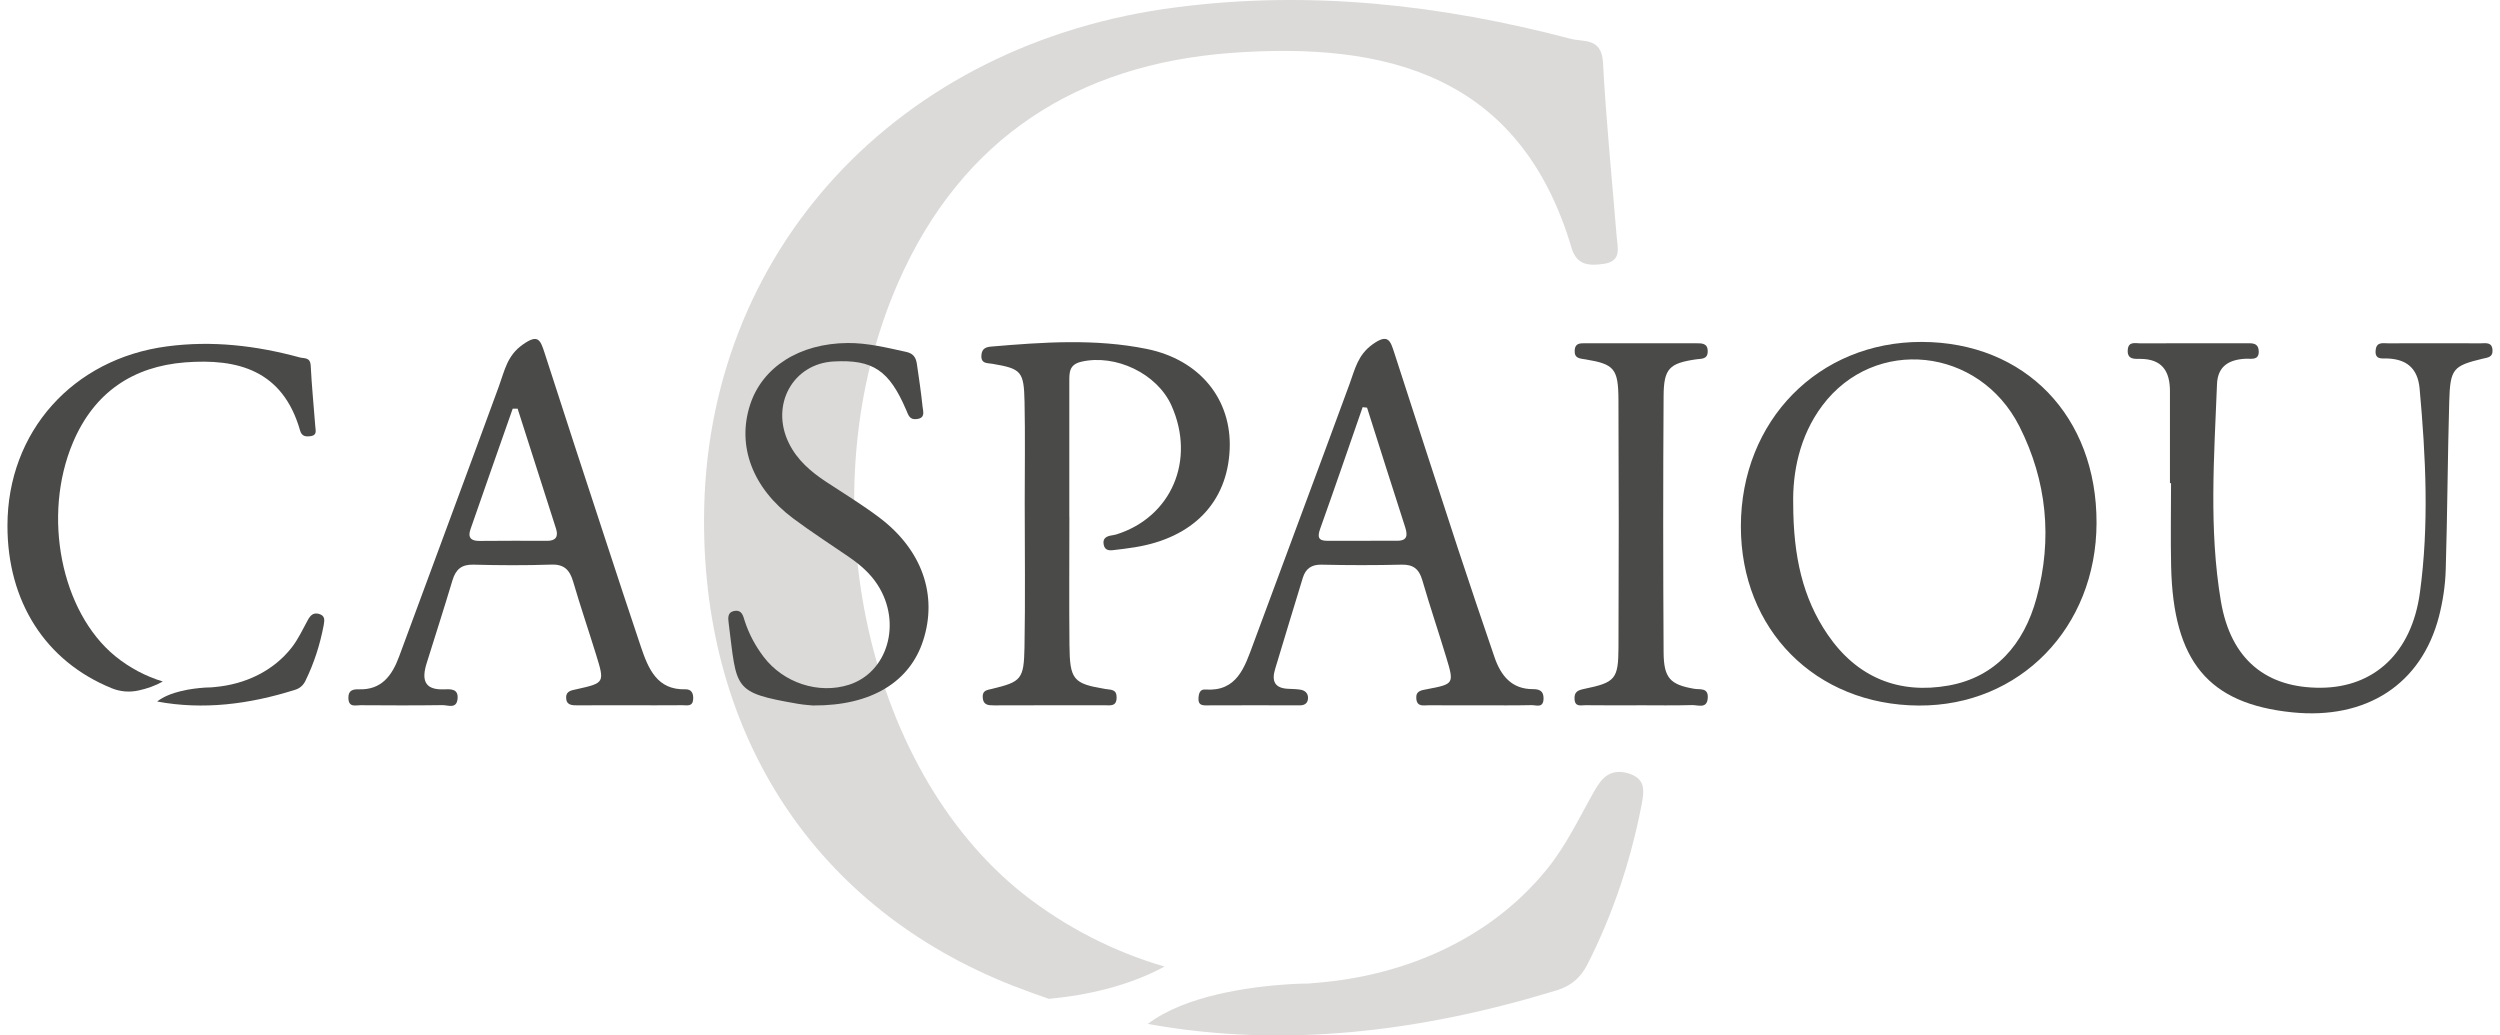
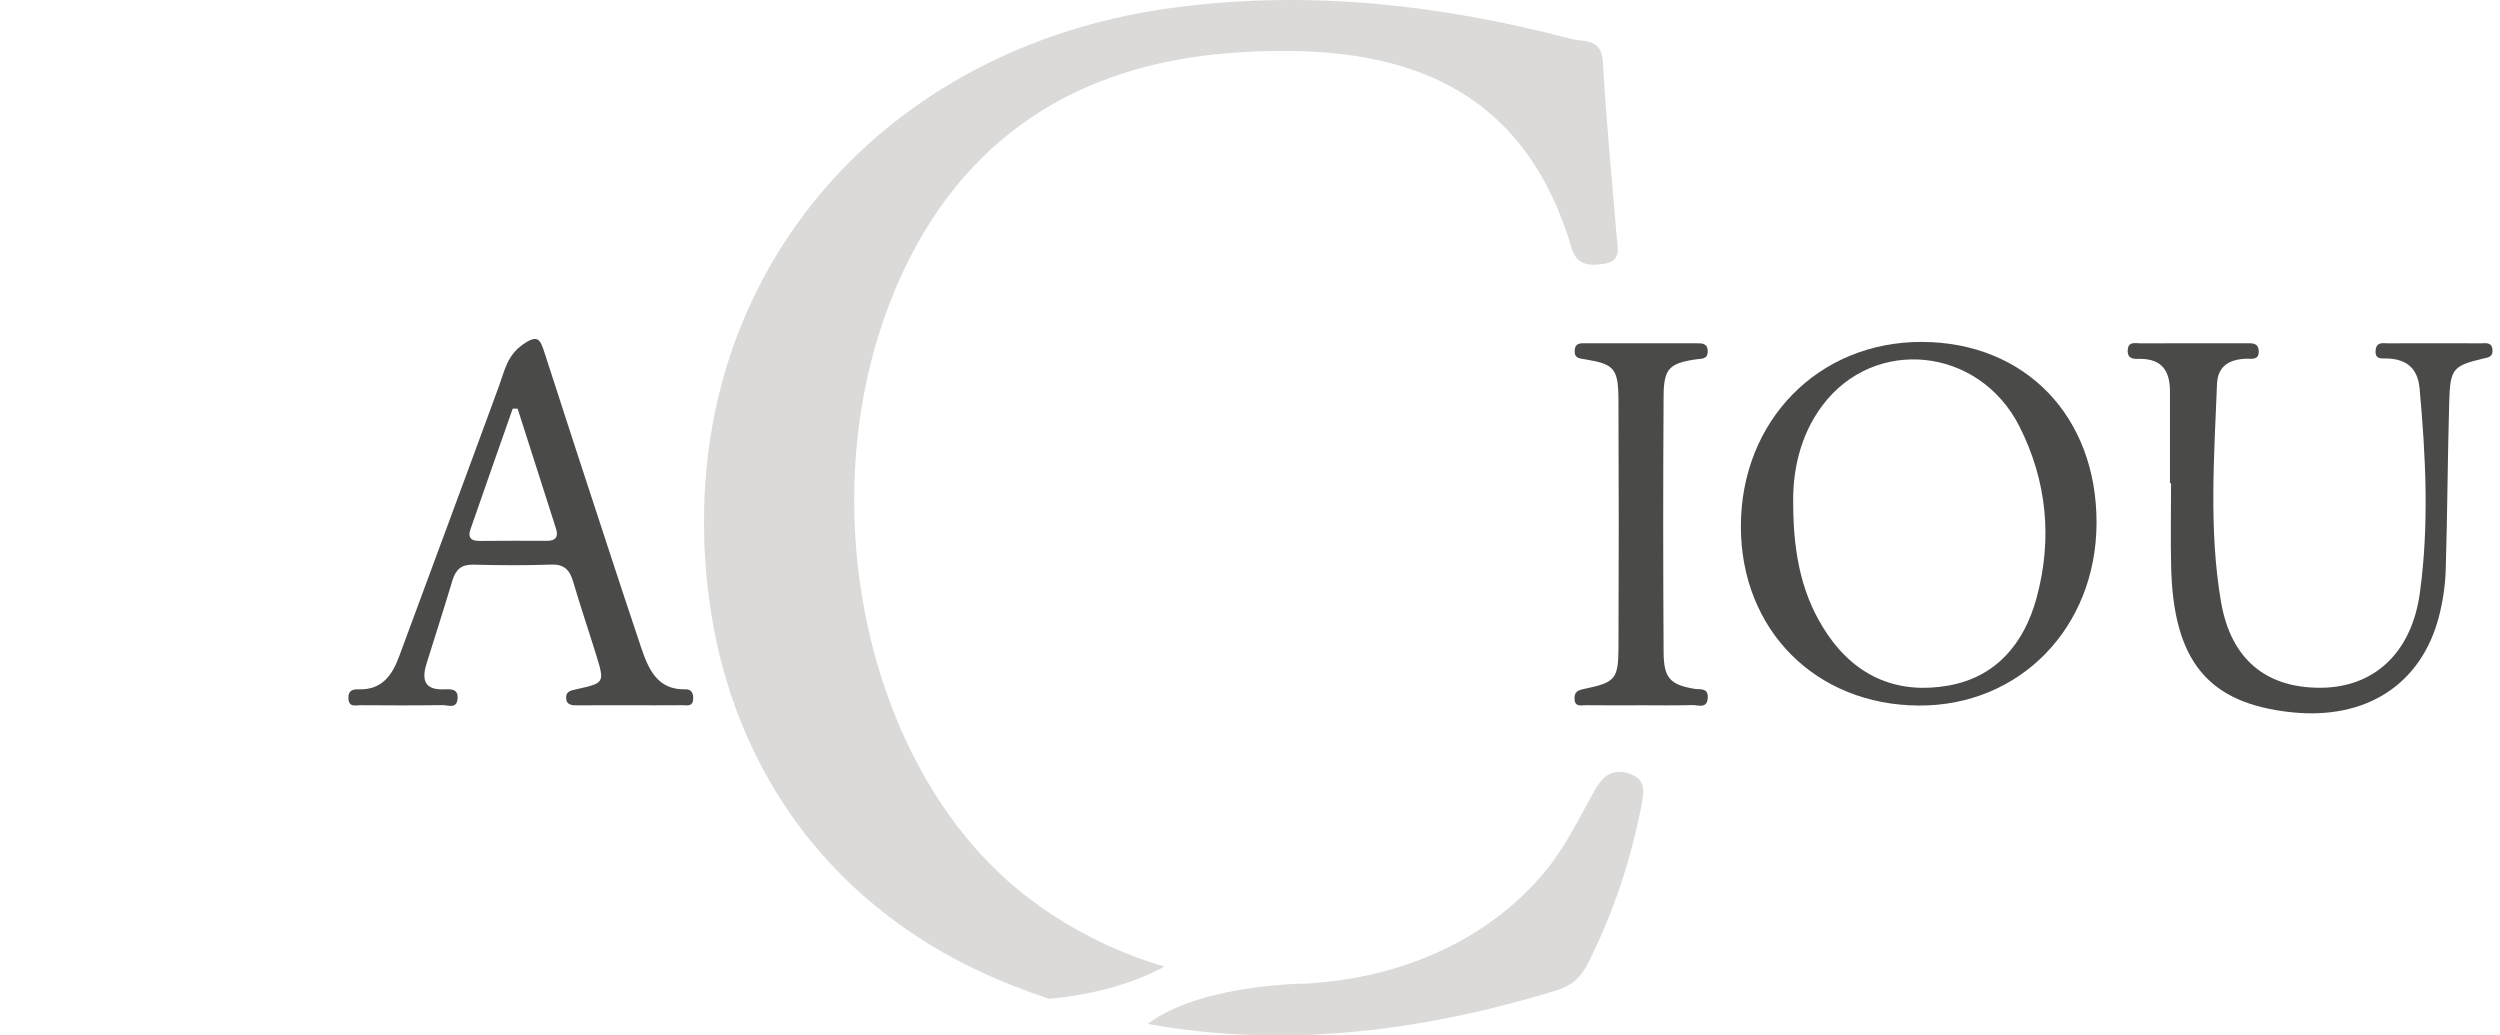
<svg xmlns="http://www.w3.org/2000/svg" width="268" height="111" viewBox="0 0 268 111" fill="none">
  <path d="M124.842 103.611C121.038 105.682 116.58 106.687 112.448 107.077C111.181 106.646 109.892 106.174 108.624 105.682C87.457 97.396 75.432 78.958 75.473 55.782C75.473 26.987 96.231 4.57 126.171 0.775C140.466 -1.07 154.455 0.509 168.3 4.139C169.732 4.549 171.654 3.975 171.838 6.641C172.166 12.897 172.8 19.131 173.311 25.407C173.413 26.618 173.843 27.971 171.981 28.279C170.407 28.504 169.057 28.484 168.484 26.618C162.983 7.974 148.565 4.447 131.938 5.677C115.516 6.908 103.102 14.763 96.292 30.268C86.435 52.747 92.529 82.24 109.708 95.838C114.31 99.447 119.463 102.052 124.821 103.611H124.842Z" fill="#868381" fill-opacity="0.3" />
  <path d="M123.042 109.764C127.112 106.687 134.024 105.764 138.339 105.498C139.076 105.457 139.73 105.436 140.262 105.436C140.671 105.395 141.018 105.375 141.427 105.334C151.019 104.493 159.915 100.452 165.785 93.233C167.891 90.669 169.323 87.593 170.979 84.68C171.777 83.306 172.677 82.404 174.476 82.876C176.44 83.45 176.276 84.721 175.969 86.321C174.804 92.31 172.902 98.012 170.141 103.447C169.445 104.78 168.443 105.682 166.909 106.154C152.287 110.625 137.624 112.409 123.042 109.764Z" fill="#868381" fill-opacity="0.3" />
  <path d="M232.619 51.79C232.619 48.511 232.609 45.233 232.619 41.955C232.625 39.76 231.744 38.492 229.484 38.473C228.9 38.466 228.013 38.601 228.095 37.505C228.165 36.564 228.913 36.81 229.449 36.807C233.192 36.791 236.936 36.797 240.68 36.801C241.333 36.801 242.122 36.672 242.138 37.693C242.15 38.657 241.301 38.436 240.816 38.453C239.047 38.522 237.738 39.174 237.662 41.185C237.358 48.949 236.781 56.756 238.08 64.455C239.142 70.738 242.987 73.776 248.832 73.727C254.494 73.677 258.523 70.007 259.41 63.556C260.412 56.279 260.044 48.956 259.382 41.652C259.179 39.414 257.914 38.483 255.854 38.426C255.337 38.413 254.573 38.575 254.668 37.554C254.757 36.613 255.445 36.807 255.99 36.804C259.293 36.791 262.596 36.794 265.899 36.804C266.454 36.804 267.167 36.623 267.199 37.571C267.224 38.315 266.666 38.325 266.149 38.45C262.967 39.22 262.659 39.523 262.558 43.038C262.384 49.058 262.365 55.081 262.181 61.101C262.13 62.76 261.877 64.452 261.464 66.058C259.588 73.355 253.67 77.183 245.697 76.36C236.739 75.435 232.97 70.909 232.745 60.716C232.679 57.74 232.736 54.765 232.736 51.79C232.698 51.79 232.66 51.79 232.625 51.79H232.619Z" fill="#4A4A48" />
-   <path d="M114.637 55.397C114.637 59.975 114.602 64.554 114.646 69.132C114.681 72.881 115.046 73.286 118.51 73.862C119.094 73.96 119.718 73.862 119.702 74.79C119.686 75.748 119.043 75.606 118.472 75.606C114.507 75.606 110.544 75.6 106.579 75.616C105.939 75.616 105.381 75.593 105.346 74.737C105.314 74 105.812 73.974 106.347 73.845C109.473 73.088 109.761 72.828 109.825 69.405C109.92 64.218 109.85 59.027 109.85 53.84C109.85 50.252 109.907 46.665 109.831 43.081C109.765 39.792 109.479 39.526 106.379 38.999C105.812 38.904 105.133 39.012 105.209 38.058C105.263 37.377 105.672 37.202 106.252 37.153C111.822 36.679 117.417 36.284 122.932 37.406C128.679 38.578 132.058 42.86 131.821 48.182C131.57 53.84 127.899 57.645 121.699 58.659C120.904 58.79 120.102 58.886 119.3 58.978C118.834 59.031 118.418 58.965 118.311 58.359C118.206 57.767 118.532 57.536 119.008 57.424C119.223 57.375 119.449 57.362 119.658 57.296C125.579 55.44 128.197 49.334 125.585 43.482C124.045 40.033 119.585 37.933 115.927 38.775C114.583 39.085 114.63 39.957 114.63 40.971C114.634 45.779 114.63 50.585 114.63 55.394L114.637 55.397Z" fill="#4A4A48" />
-   <path d="M87.201 75.632C87.017 75.612 86.24 75.573 85.476 75.438C78.515 74.23 79.013 73.871 78.119 66.847C78.046 66.265 77.954 65.61 78.766 65.488C79.549 65.37 79.666 66.044 79.84 66.584C80.297 67.986 80.985 69.257 81.863 70.415C83.987 73.216 87.771 74.447 91.017 73.404C95.176 72.068 96.701 66.772 94.086 62.704C93.287 61.463 92.203 60.531 91.017 59.715C89.017 58.339 86.972 57.029 85.029 55.575C80.661 52.313 78.984 47.807 80.405 43.406C81.714 39.348 85.705 36.807 90.884 36.771C93.017 36.758 95.078 37.274 97.151 37.725C97.947 37.9 98.197 38.361 98.295 39.045C98.517 40.562 98.742 42.083 98.901 43.607C98.955 44.111 99.224 44.808 98.286 44.923C97.519 45.019 97.398 44.548 97.151 43.969C95.322 39.684 93.563 38.522 89.372 38.749C84.998 38.983 82.56 43.413 84.563 47.497C85.46 49.324 86.922 50.568 88.554 51.645C90.459 52.899 92.415 54.09 94.241 55.463C98.85 58.928 100.543 63.796 98.958 68.677C97.525 73.098 93.414 75.659 87.204 75.626L87.201 75.632Z" fill="#4A4A48" />
  <path d="M175.669 75.608C173.761 75.608 171.849 75.624 169.941 75.598C169.485 75.592 168.844 75.815 168.79 74.953C168.74 74.153 169.155 73.989 169.84 73.847C173.162 73.159 173.485 72.807 173.501 69.397C173.539 60.543 173.539 51.69 173.498 42.836C173.482 39.511 173.035 39.034 169.973 38.527C169.367 38.425 168.755 38.445 168.806 37.553C168.847 36.789 169.377 36.796 169.912 36.796C173.878 36.796 177.843 36.796 181.809 36.799C182.402 36.799 183.071 36.766 183.067 37.658C183.067 38.553 182.38 38.438 181.799 38.524C178.962 38.942 178.357 39.505 178.338 42.444C178.278 51.601 178.284 60.761 178.338 69.921C178.354 72.705 179.051 73.396 181.631 73.841C182.231 73.943 183.115 73.696 183.074 74.769C183.026 76.036 182.021 75.565 181.397 75.585C179.489 75.641 177.577 75.605 175.669 75.605V75.608Z" fill="#4A4A48" />
  <path d="M206.015 36.654C194.942 36.625 186.631 45.097 186.622 56.419C186.612 67.505 194.622 75.575 205.692 75.634C216.526 75.694 224.717 67.287 224.749 56.074C224.784 44.636 217.109 36.684 206.015 36.654ZM218.317 64.111C216.967 69.068 213.911 72.59 208.899 73.488C203.606 74.436 199.086 72.675 195.903 67.995C193.243 64.085 192.245 59.625 192.232 54.017C192.163 50.755 192.85 46.812 195.358 43.471C200.949 36.019 212.171 37.171 216.488 45.722C219.427 51.541 220.045 57.775 218.317 64.111Z" fill="#4A4A48" />
-   <path d="M164.327 73.875C162.055 73.882 160.888 72.44 160.2 70.422C158.882 66.555 157.563 62.688 156.289 58.804C154 51.826 151.74 44.839 149.477 37.851C149.049 36.528 148.82 35.702 147.125 36.926C145.549 38.068 145.258 39.566 144.681 41.139C141.27 50.444 137.783 59.719 134.353 69.014C133.412 71.565 132.594 74.162 129.202 73.915C128.647 73.875 128.505 74.323 128.479 74.836C128.448 75.422 128.679 75.616 129.237 75.616C132.61 75.6 135.986 75.606 139.362 75.613C139.885 75.613 140.214 75.356 140.221 74.823C140.227 74.296 139.875 74.004 139.396 73.931C138.962 73.865 138.518 73.859 138.078 73.839C136.689 73.776 136.284 73.052 136.696 71.71C137.694 68.451 138.655 65.179 139.666 61.927C139.964 60.97 140.595 60.509 141.657 60.532C144.519 60.598 147.385 60.601 150.247 60.532C151.477 60.502 152.117 60.973 152.472 62.197C153.274 64.965 154.2 67.694 155.033 70.452C155.899 73.309 155.88 73.329 152.973 73.882C152.352 74 151.749 74.059 151.829 74.905C151.914 75.827 152.647 75.597 153.192 75.603C155.027 75.623 156.859 75.61 158.695 75.61C160.527 75.61 162.362 75.633 164.194 75.59C164.679 75.58 165.446 75.949 165.469 74.892C165.484 74.046 164.996 73.875 164.337 73.875H164.327ZM149.784 57.968C147.286 57.968 144.785 57.968 142.287 57.974C141.352 57.974 141.194 57.603 141.52 56.691C143.07 52.356 144.563 47.998 146.075 43.647C146.234 43.663 146.389 43.68 146.548 43.7C147.901 47.956 149.245 52.215 150.618 56.464C150.903 57.346 150.909 57.968 149.784 57.968Z" fill="#4A4A48" />
  <path d="M73.459 73.894C70.458 73.97 69.51 71.722 68.708 69.349C67.449 65.617 66.223 61.871 64.996 58.129C62.78 51.365 60.555 44.601 58.377 37.824C57.911 36.369 57.648 35.8 56.025 36.949C54.358 38.13 54.092 39.746 53.486 41.398C49.952 51.065 46.347 60.706 42.791 70.363C42.021 72.453 40.883 73.967 38.496 73.894C37.855 73.875 37.313 73.974 37.348 74.859C37.389 75.863 38.109 75.596 38.635 75.599C41.571 75.619 44.503 75.632 47.438 75.59C48.008 75.58 48.915 76.021 49.045 74.964C49.191 73.773 48.249 73.875 47.539 73.898C45.476 73.967 45.191 72.838 45.733 71.113C46.658 68.148 47.612 65.192 48.503 62.213C48.861 61.019 49.498 60.502 50.741 60.531C53.531 60.604 56.326 60.62 59.116 60.525C60.488 60.479 61.078 61.104 61.449 62.371C62.213 64.988 63.094 67.568 63.899 70.175C64.834 73.2 64.825 73.213 61.782 73.891C61.255 74.006 60.688 74.085 60.688 74.76C60.688 75.609 61.319 75.619 61.943 75.613C63.779 75.599 65.611 75.606 67.446 75.606C69.355 75.606 71.263 75.616 73.171 75.599C73.643 75.596 74.261 75.787 74.309 74.944C74.344 74.319 74.128 73.875 73.463 73.891L73.459 73.894ZM58.666 57.974C56.241 57.974 53.819 57.958 51.394 57.987C50.51 57.997 50.123 57.638 50.43 56.753C51.926 52.431 53.451 48.123 54.963 43.808C55.138 43.808 55.315 43.808 55.489 43.808C56.865 48.1 58.244 52.392 59.61 56.687C59.889 57.563 59.534 57.977 58.663 57.977L58.666 57.974Z" fill="#4A4A48" />
-   <path d="M17.455 73.058C16.653 73.512 15.765 73.819 14.868 74.016C13.908 74.23 12.906 74.157 11.993 73.786C11.99 73.786 11.983 73.782 11.98 73.779C4.845 70.886 0.787 64.448 0.8 56.348C0.8 46.293 7.802 38.462 17.901 37.133C22.723 36.491 27.443 37.04 32.115 38.311C32.597 38.452 33.25 38.252 33.307 39.186C33.418 41.369 33.634 43.551 33.802 45.743C33.837 46.164 33.982 46.641 33.352 46.747C32.822 46.829 32.362 46.816 32.172 46.164C30.318 39.654 25.452 38.416 19.845 38.847C14.304 39.279 10.113 42.02 7.821 47.435C4.496 55.288 6.55 65.59 12.351 70.34C13.901 71.6 15.645 72.508 17.451 73.058H17.455Z" fill="#4A4A48" />
-   <path d="M16.846 75.202C18.215 74.129 20.555 73.803 22.003 73.708C22.251 73.695 22.476 73.685 22.656 73.685C22.793 73.672 22.916 73.662 23.049 73.649C26.286 73.356 29.285 71.944 31.262 69.426C31.969 68.527 32.454 67.454 33.016 66.437C33.285 65.96 33.589 65.644 34.195 65.809C34.857 66.006 34.8 66.451 34.702 67.01C34.309 69.1 33.668 71.095 32.736 72.997C32.502 73.465 32.163 73.78 31.646 73.942C26.714 75.505 21.769 76.124 16.846 75.202Z" fill="#4A4A48" />
</svg>